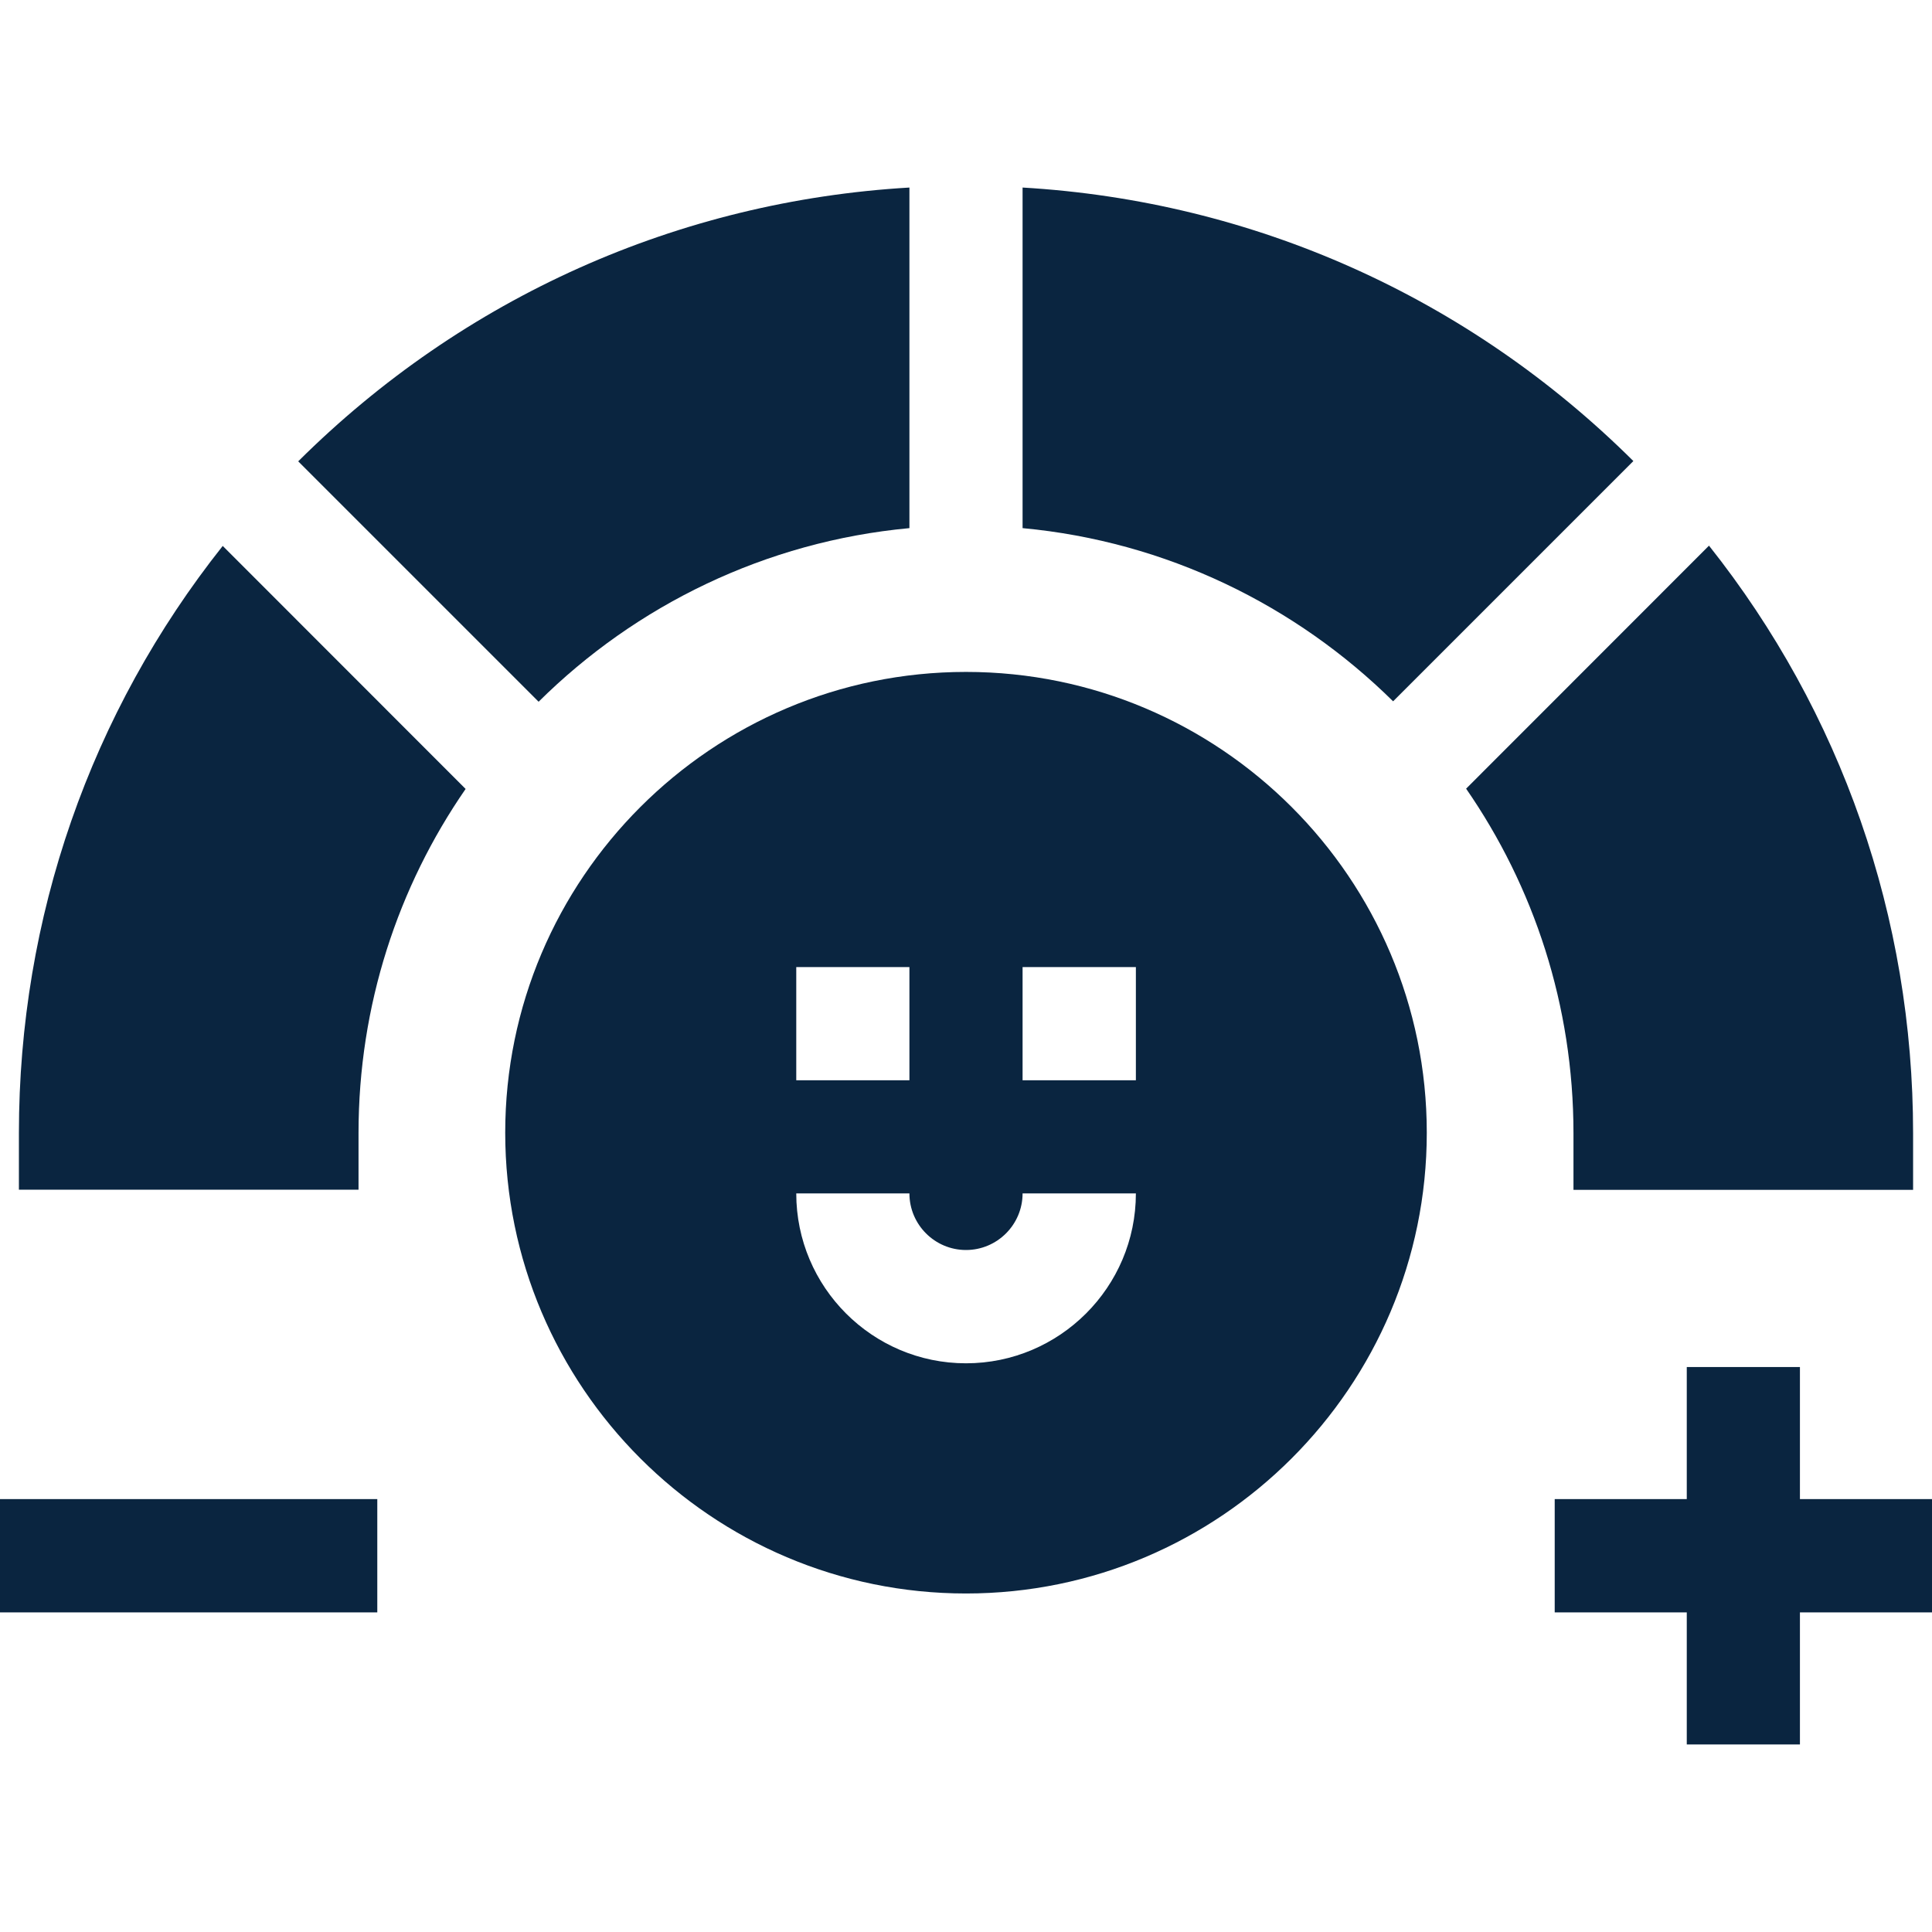
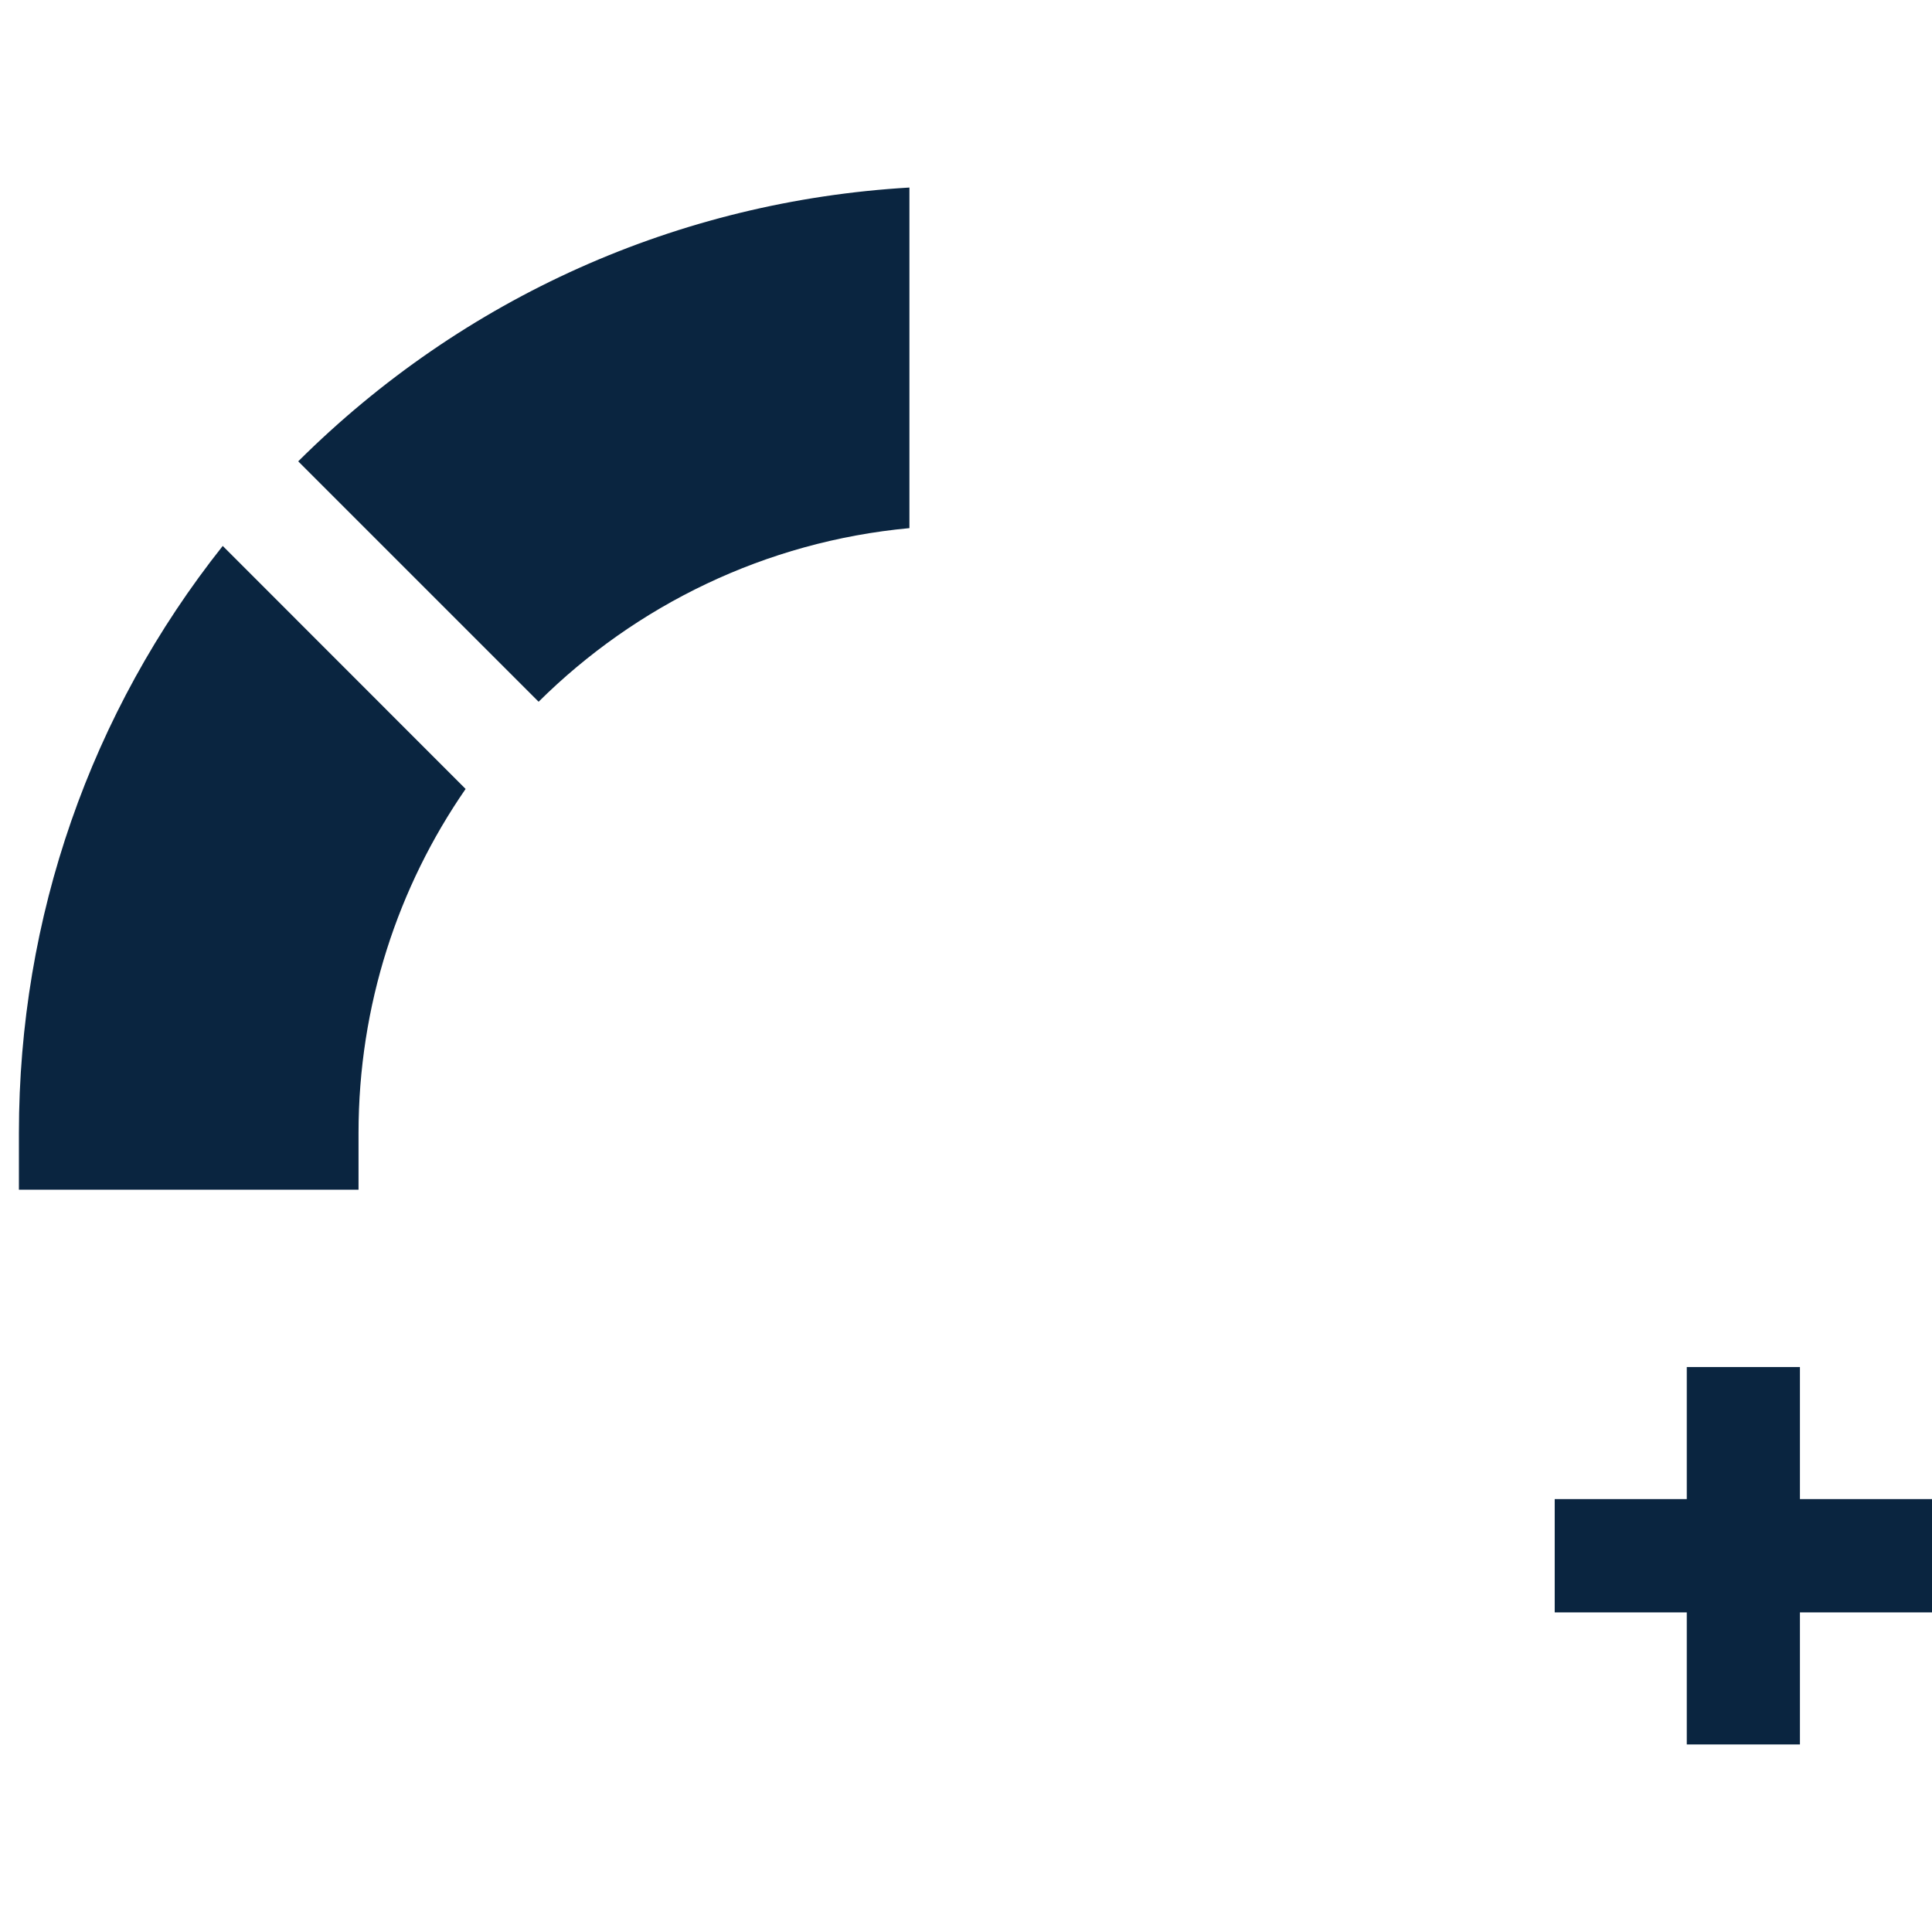
<svg xmlns="http://www.w3.org/2000/svg" width="14" height="14" viewBox="0 0 14 14" fill="none">
-   <path d="M7 4.869C5.159 4.869 3.661 6.367 3.661 8.208C3.661 10.049 5.159 11.547 7 11.547C8.841 11.547 10.339 10.049 10.339 8.208C10.339 6.367 8.841 4.869 7 4.869ZM5.77 7.008H6.59V7.828H5.77V7.008ZM7 9.879C6.322 9.879 5.77 9.327 5.77 8.648H6.59C6.59 8.874 6.774 9.058 7 9.058C7.226 9.058 7.41 8.874 7.41 8.648H8.231C8.231 9.327 7.678 9.879 7 9.879ZM8.231 7.828H7.41V7.008H8.231V7.828Z" fill="#0A2540" />
-   <path d="M11.836 3.341C10.639 2.152 9.081 1.457 7.41 1.359V3.827C8.452 3.924 9.39 4.386 10.095 5.082L11.836 3.341Z" fill="#0A2540" />
  <path d="M6.59 3.827V1.359C4.917 1.457 3.358 2.153 2.161 3.343L3.903 5.085C4.607 4.387 5.546 3.924 6.59 3.827Z" fill="#0A2540" />
-   <path d="M11.402 8.622H13.863V8.212C13.863 6.647 13.343 5.162 12.384 3.954L10.624 5.715C11.115 6.425 11.402 7.285 11.402 8.212V8.622Z" fill="#0A2540" />
  <path d="M0.137 8.211V8.621H2.598V8.211C2.598 7.285 2.884 6.426 3.374 5.717L1.614 3.956C0.656 5.163 0.137 6.647 0.137 8.211Z" fill="#0A2540" />
  <path d="M14 10.863H13.043V9.906H12.223V10.863H11.266V11.684H12.223V12.641H13.043V11.684H14V10.863Z" fill="#0A2540" />
-   <path d="M0 10.863H2.734V11.684H0V10.863Z" fill="#0A2540" />
</svg>